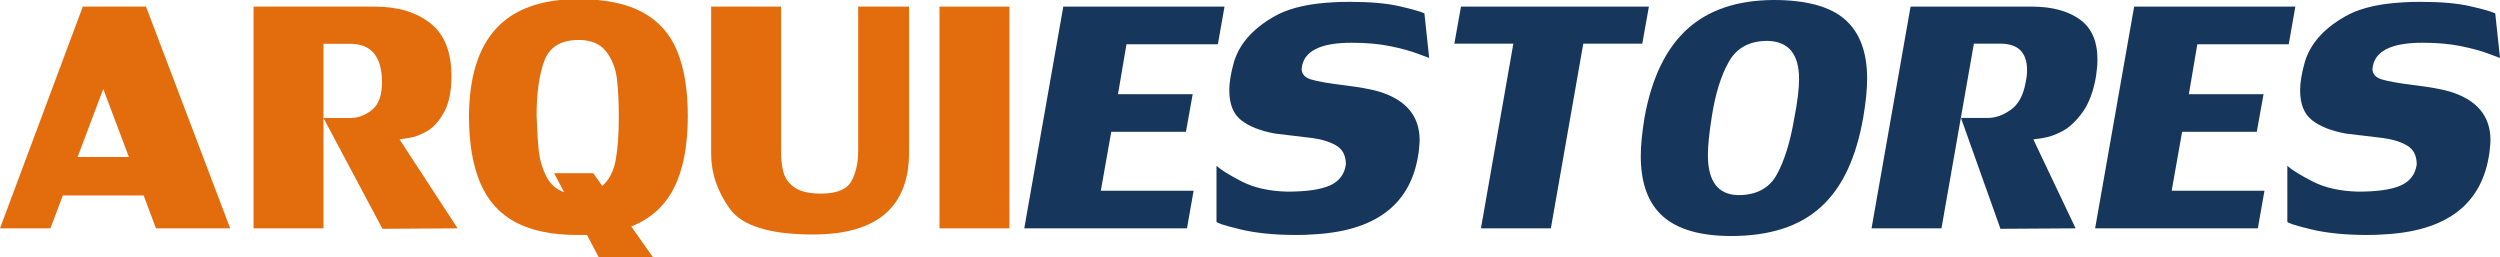
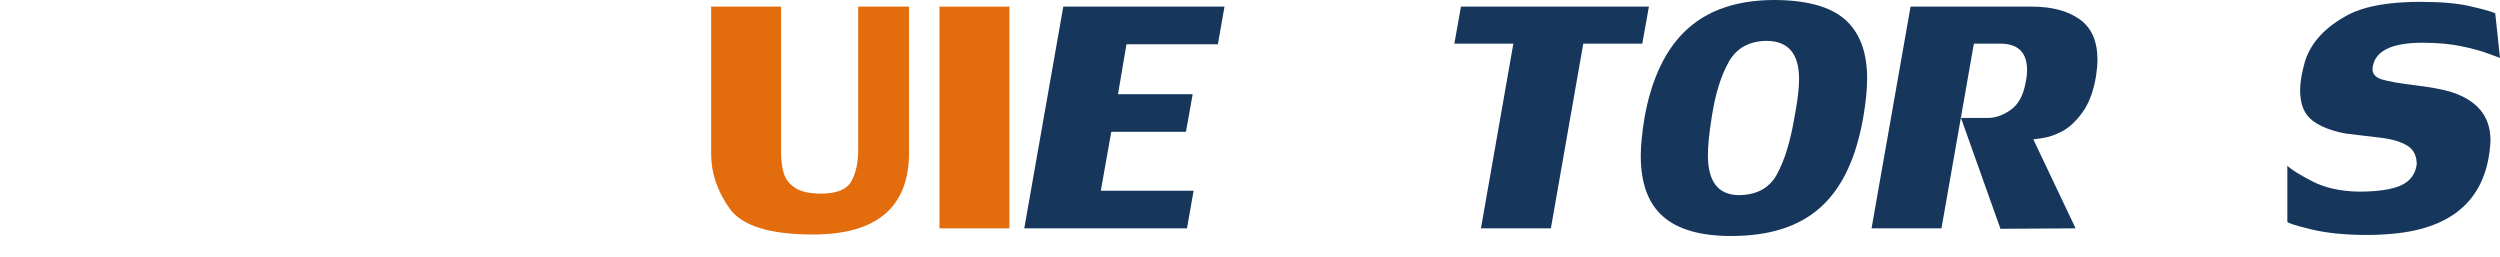
<svg xmlns="http://www.w3.org/2000/svg" version="1.1" id="Layer_1" x="0px" y="0px" width="1202.539px" height="123.801px" viewBox="0 0 1202.539 123.801" enable-background="new 0 0 1202.539 123.801" xml:space="preserve">
  <g>
-     <path fill="#E36C0D" d="M30.224,94.024l-5.978,15.811H0L39.833,3.184h30.392l40.503,106.65H75.03l-5.922-15.811H30.224z    M62.013,75.532L49.666,42.794L37.319,75.532H62.013z" />
-     <path fill="#E36C0D" d="M192.183,67.041l27.934,42.794l-36.146,0.224l-28.38-53.297h13.017c3.649,0,7.085-1.294,10.307-3.883   c3.221-2.589,4.833-7.012,4.833-13.269c0-12.365-5.121-18.548-15.363-18.548H155.59v88.773h-33.632V3.184h58.325   c11.062,0,19.972,2.664,26.732,7.989c6.76,5.327,10.14,13.799,10.14,25.419c0,7.263-1.173,13.037-3.52,17.319   c-2.347,4.283-5.047,7.318-8.101,9.106c-3.055,1.787-5.978,2.896-8.771,3.324C193.97,66.771,192.443,67.003,192.183,67.041z" />
-     <path fill="#E36C0D" d="M303.638,108.941c3.5,4.99,5.912,8.407,7.235,10.251c1.321,1.844,2.411,3.38,3.268,4.609h-26.09   l-5.698-10.782h-4.805c-11.956,0-21.77-2.021-29.442-6.062c-7.673-4.041-13.344-10.298-17.012-18.771   c-3.669-8.473-5.503-19.265-5.503-32.375c0.112-18.733,4.469-32.766,13.073-42.096s21.639-14.051,39.107-14.163   c12.998,0,23.389,2.095,31.174,6.285c7.784,4.19,13.38,10.429,16.788,18.715c3.408,8.288,5.112,18.707,5.112,31.258   c0,14.228-2.198,25.718-6.592,34.47C319.857,99.034,312.986,105.253,303.638,108.941z M271.347,92.459l-4.805-9.162h18.771   c0.745,1.006,1.48,2.021,2.207,3.045c0.726,1.024,1.443,2.059,2.151,3.101c3.352-2.905,5.521-7.104,6.508-12.598   c0.987-5.493,1.48-12.337,1.48-20.531c0-7.449-0.317-13.659-0.95-18.632c-0.634-4.972-2.356-9.282-5.167-12.934   c-2.813-3.649-7.179-5.493-13.101-5.53c-8.529,0-14.05,3.306-16.564,9.916c-2.514,6.611-3.771,15.503-3.771,26.677   c0.26,7.188,0.624,12.868,1.089,17.039c0.465,4.172,1.648,8.148,3.548,11.928C264.643,88.559,267.51,91.119,271.347,92.459z" />
    <path fill="#E36C0D" d="M391.07,112.795c-20.82,0-34.191-4.162-40.113-12.486s-8.883-17.048-8.883-26.174V3.184h33.632v69.834   c0,4.022,0.428,7.458,1.285,10.308c0.856,2.849,2.682,5.195,5.475,7.039s6.946,2.766,12.458,2.766   c7.486,0,12.337-1.964,14.554-5.895c2.215-3.929,3.324-8.91,3.324-14.944V3.184h24.47v70.058   C437.272,99.611,421.871,112.795,391.07,112.795z" />
    <path fill="#E36C0D" d="M485.541,3.184v106.65h-33.632V3.184H485.541z" />
  </g>
  <g>
    <path fill="#16365C" d="M511.463,3.184h77.543l-3.185,18.101h-43.967l-4.078,24.023h35.922l-3.24,18.101h-35.923l-5.028,28.325   h44.638l-3.184,18.101h-78.27L511.463,3.184z" />
-     <path fill="#16365C" d="M626.103,33.129c0,2.458,1.508,4.153,4.525,5.083c3.017,0.932,8.259,1.854,15.727,2.766   c7.467,0.913,13.157,1.947,17.067,3.101c12.961,3.989,19.442,11.779,19.442,23.372c0,1.229-0.149,3.075-0.447,5.535   c-3.278,25.161-20.522,38.431-51.733,39.81c-1.676,0.148-4.116,0.224-7.318,0.224c-10.466,0-19.452-0.915-26.956-2.742   c-7.505-1.828-11.257-3.04-11.257-3.638V79.778c2.197,1.975,6.248,4.479,12.151,7.515c5.903,3.036,13.212,4.664,21.928,4.888   c9.274,0,16.118-0.996,20.531-2.988s6.956-5.354,7.626-10.084c0-4.246-1.546-7.281-4.637-9.106   c-3.092-1.824-7.077-3.045-11.956-3.659c-4.879-0.615-10.708-1.313-17.486-2.096c-6.965-1.265-12.375-3.395-16.229-6.391   c-3.854-2.995-5.782-7.806-5.782-14.429c0-3.759,0.763-8.335,2.291-13.731c2.868-9.303,9.963-16.913,21.286-22.83   c6.517-3.237,15.214-5.154,26.09-5.749c1.974-0.148,4.805-0.224,8.492-0.224c9.609,0,17.439,0.688,23.492,2.062   c6.052,1.374,10.121,2.525,12.207,3.453l2.291,21.469c-0.038,0-1.835-0.67-5.391-2.011c-3.557-1.341-7.999-2.561-13.325-3.659   c-5.326-1.099-11.528-1.648-18.604-1.648C634.818,20.559,626.81,24.749,626.103,33.129z" />
    <path fill="#16365C" d="M727.948,21.006h-28.38l3.185-17.822h90.393l-3.186,17.822h-28.379l-15.588,88.829h-33.632L727.948,21.006z   " />
    <path fill="#16365C" d="M853.051,0c15.823,0,27.291,3.12,34.401,9.357c7.111,6.239,10.668,15.708,10.668,28.409   c0,5.177-0.615,11.36-1.843,18.548c-1.676,9.684-4.188,18.12-7.539,25.308c-3.351,7.188-7.604,13.139-12.759,17.85   c-5.155,4.712-11.335,8.231-18.538,10.559s-15.44,3.492-24.709,3.492c-14.742,0-25.677-3.139-32.806-9.414   c-7.128-6.275-10.692-15.968-10.692-29.079c0-4.99,0.614-11.229,1.843-18.715c3.462-18.883,10.272-32.962,20.435-42.236   C821.673,4.804,835.519,0.111,853.051,0z M823.367,56.341c-1.228,7.679-1.841,13.772-1.841,18.282   c0,12.637,4.872,19.047,14.618,19.233c8.741,0,14.936-3.326,18.58-9.979c3.646-6.653,6.435-15.684,8.369-27.089   c1.524-7.79,2.288-14.052,2.288-18.785c0-12.039-5.097-18.151-15.289-18.338c-8.555,0-14.73,3.364-18.523,10.092   C827.775,36.485,825.041,45.346,823.367,56.341z" />
    <path fill="#16365C" d="M978.064,67.041l20.336,42.794l-36.146,0.224l-18.994-53.33h13.017c3.612,0,7.263-1.305,10.95-3.914   c3.688-2.608,6.07-7.025,7.151-13.249c0.446-2.05,0.67-3.968,0.67-5.758c0-8.533-4.265-12.801-12.794-12.801h-12.793   l-15.587,88.829h-33.632l18.771-106.65h58.325c9.608,0,17.271,2.031,22.989,6.09c5.717,4.06,8.575,10.503,8.575,19.33   c0,2.346-0.224,5.01-0.67,7.988c-1.229,7.301-3.39,13.093-6.481,17.375c-3.092,4.283-6.322,7.318-9.692,9.106   c-3.371,1.788-6.48,2.887-9.33,3.296C979.881,66.78,978.325,67.003,978.064,67.041z" />
-     <path fill="#16365C" d="M1026.558,3.184h77.543l-3.184,18.101h-43.968l-4.078,24.023h35.922l-3.24,18.101h-35.922l-5.028,28.325   h44.638l-3.185,18.101h-78.27L1026.558,3.184z" />
    <path fill="#16365C" d="M1141.197,33.129c0,2.458,1.508,4.153,4.524,5.083c3.018,0.932,8.259,1.854,15.727,2.766   c7.468,0.913,13.157,1.947,17.067,3.101c12.962,3.989,19.442,11.779,19.442,23.372c0,1.229-0.149,3.075-0.447,5.535   c-3.277,25.161-20.522,38.431-51.732,39.81c-1.677,0.148-4.116,0.224-7.319,0.224c-10.466,0-19.451-0.915-26.955-2.742   c-7.506-1.828-11.258-3.04-11.258-3.638V79.778c2.197,1.975,6.248,4.479,12.151,7.515c5.902,3.036,13.213,4.664,21.928,4.888   c9.274,0,16.118-0.996,20.531-2.988s6.955-5.354,7.626-10.084c0-4.246-1.546-7.281-4.637-9.106   c-3.093-1.824-7.077-3.045-11.956-3.659c-4.88-0.615-10.708-1.313-17.486-2.096c-6.965-1.265-12.375-3.395-16.229-6.391   c-3.854-2.995-5.782-7.806-5.782-14.429c0-3.759,0.763-8.335,2.291-13.731c2.867-9.303,9.962-16.913,21.285-22.83   c6.517-3.237,15.214-5.154,26.09-5.749c1.974-0.148,4.805-0.224,8.491-0.224c9.609,0,17.439,0.688,23.492,2.062   s10.121,2.525,12.207,3.453l2.291,21.469c-0.038,0-1.835-0.67-5.392-2.011s-7.998-2.561-13.324-3.659s-11.527-1.648-18.604-1.648   C1149.912,20.559,1141.904,24.749,1141.197,33.129z" />
  </g>
</svg>